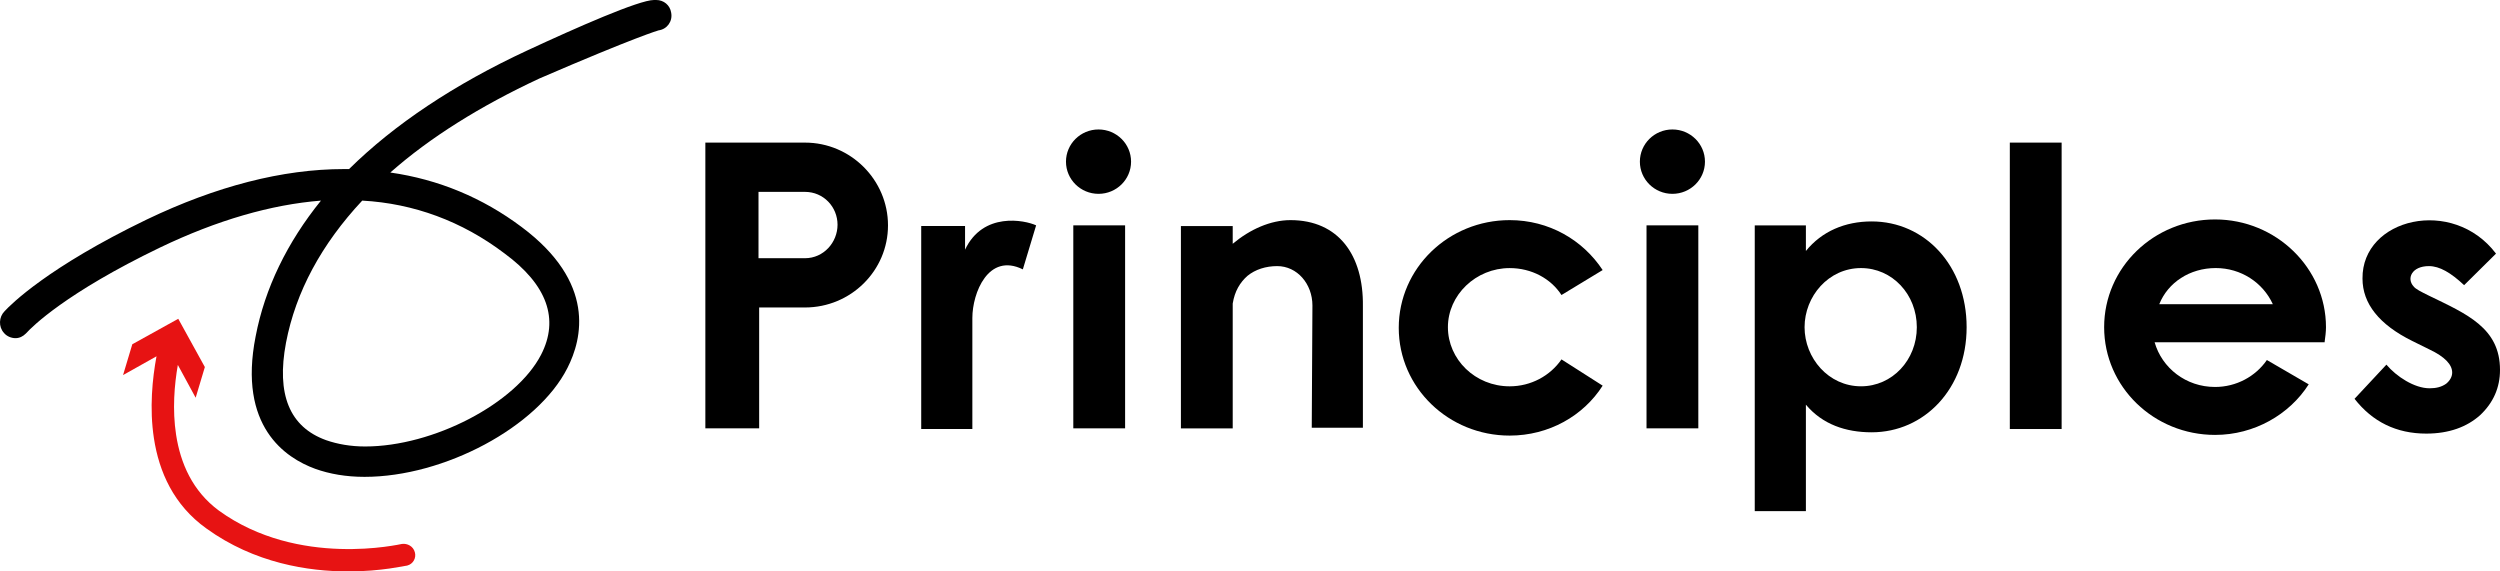
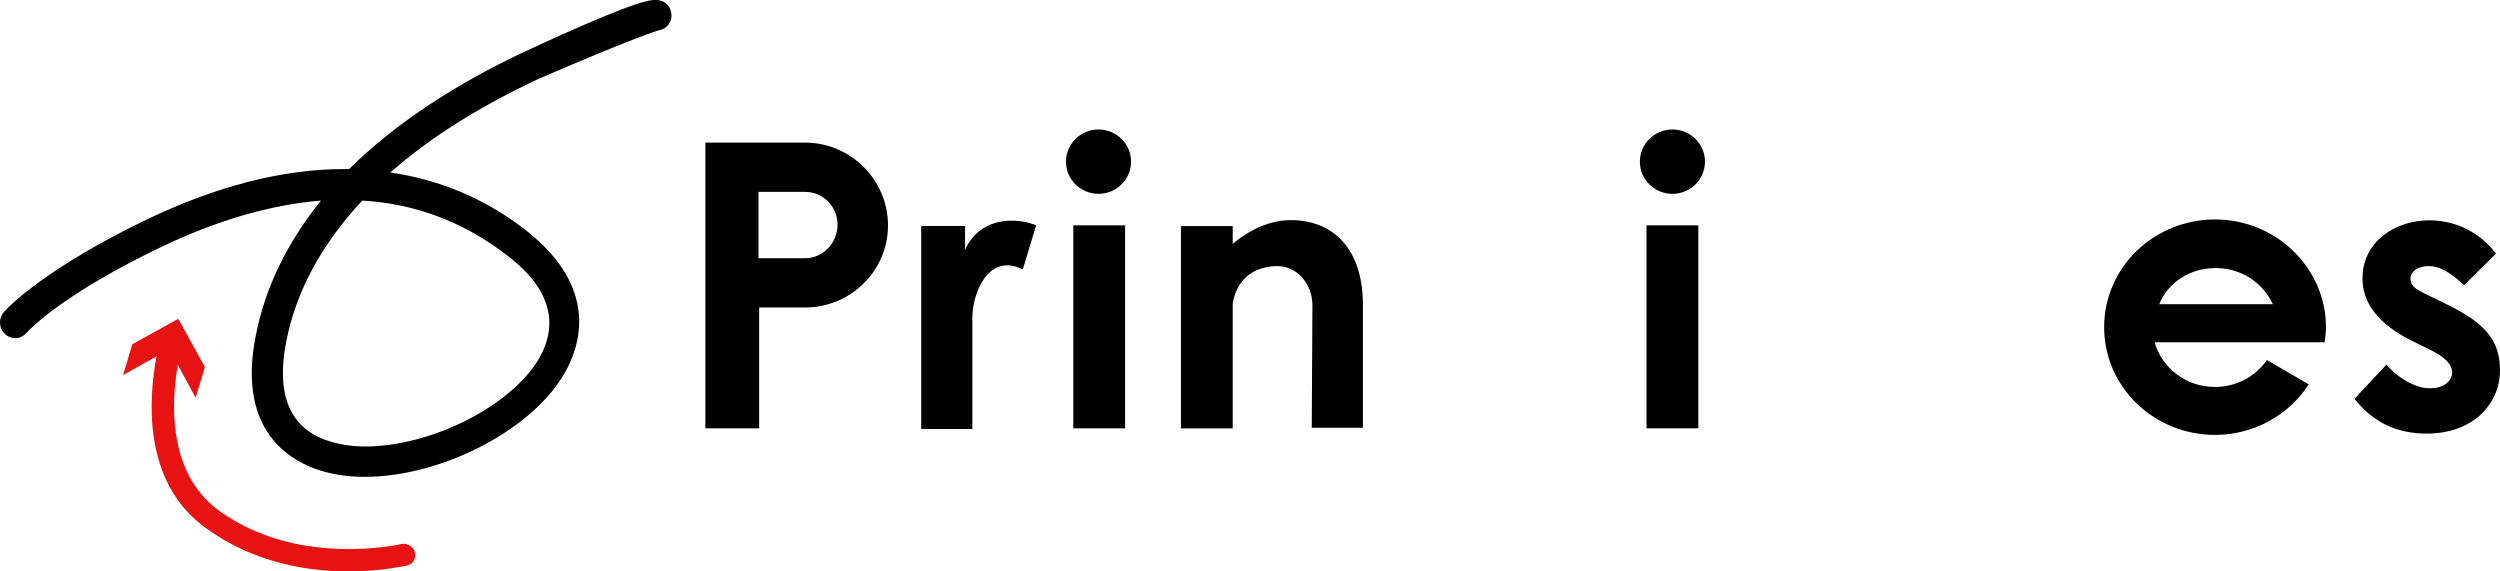
<svg xmlns="http://www.w3.org/2000/svg" width="140" height="32" viewBox="0 0 140 32" fill="none">
-   <path d="M112.55 7.986H115.451V24.025H112.55V7.986Z" fill="black" />
+   <path d="M112.55 7.986V24.025H112.55V7.986Z" fill="black" />
  <path d="M139.776 14.203L137.991 15.969C137.247 15.27 136.615 14.902 136.02 14.902C135.053 14.902 134.755 15.601 135.164 16.042C135.276 16.189 135.573 16.336 136.02 16.557C138.14 17.587 140 18.36 140 20.714C140 21.707 139.628 22.553 138.884 23.252C138.14 23.915 137.136 24.282 135.871 24.282C134.197 24.282 132.858 23.62 131.854 22.333L133.639 20.42C134.197 21.082 135.202 21.744 136.057 21.744C136.429 21.744 136.726 21.671 136.987 21.487C137.21 21.303 137.322 21.082 137.322 20.861C137.322 20.42 136.912 19.978 136.057 19.574L135.09 19.096C133.23 18.176 132.3 16.999 132.3 15.601C132.263 12.216 137.359 11.002 139.776 14.203Z" fill="black" />
  <path d="M60.105 12.62H63.006V23.987H60.105V12.62Z" fill="black" />
  <path d="M61.518 10.855C62.524 10.855 63.34 10.048 63.34 9.053C63.34 8.057 62.524 7.25 61.518 7.25C60.511 7.25 59.695 8.057 59.695 9.053C59.695 10.048 60.511 10.855 61.518 10.855Z" fill="black" />
  <path d="M45.079 7.986H42.513H40.988H39.5V23.988H42.513V17.219H45.079C47.646 17.219 49.728 15.159 49.728 12.621C49.728 10.083 47.646 7.986 45.079 7.986ZM45.079 14.46H43.963H42.476V10.745H43.963H45.079C46.121 10.745 46.902 11.591 46.902 12.584C46.902 13.577 46.121 14.46 45.079 14.46Z" fill="black" />
  <path d="M92.205 12.62H95.106V23.987H92.205V12.62Z" fill="black" />
  <path d="M93.655 10.855C94.662 10.855 95.478 10.048 95.478 9.053C95.478 8.057 94.662 7.25 93.655 7.25C92.649 7.25 91.833 8.057 91.833 9.053C91.833 10.048 92.649 10.855 93.655 10.855Z" fill="black" />
-   <path d="M87.443 20.126C86.811 21.046 85.732 21.634 84.542 21.634C82.608 21.634 81.083 20.126 81.083 18.323C81.083 16.521 82.645 15.013 84.542 15.013C85.769 15.013 86.848 15.601 87.443 16.521L89.749 15.123C88.633 13.431 86.736 12.327 84.542 12.327C81.12 12.327 78.33 15.013 78.33 18.36C78.33 21.708 81.12 24.393 84.542 24.393C86.736 24.393 88.67 23.29 89.749 21.597L87.443 20.126Z" fill="black" />
  <path d="M130.181 19.131C130.218 18.874 130.255 18.58 130.255 18.322C130.255 15.011 127.465 12.289 124.044 12.289C120.622 12.289 117.832 14.975 117.832 18.322C117.832 21.67 120.622 24.355 124.044 24.355C126.238 24.355 128.209 23.215 129.288 21.523L126.945 20.161C126.312 21.081 125.234 21.67 124.044 21.67C122.407 21.67 121.068 20.603 120.659 19.168H130.181V19.131ZM124.081 15.011C125.494 15.011 126.722 15.821 127.279 17.035H120.919C121.403 15.821 122.63 15.011 124.081 15.011Z" fill="black" />
-   <path d="M104.813 12.4C103.325 12.4 102.023 12.952 101.13 14.055V12.621H98.266V28.623H101.13V22.663C102.06 23.767 103.362 24.209 104.813 24.209C107.751 24.209 110.131 21.78 110.131 18.323C110.131 14.865 107.788 12.4 104.813 12.4ZM104.217 21.633C102.395 21.633 101.056 20.052 101.056 18.323C101.056 16.594 102.395 15.012 104.217 15.012C105.966 15.012 107.342 16.483 107.342 18.323C107.342 20.162 105.966 21.633 104.217 21.633Z" fill="black" />
  <path d="M54.043 13.982V12.657H51.588V24.024H53.56H54.452V17.807C54.452 16.41 55.345 14.129 57.279 15.085L58.023 12.62C57.391 12.326 55.047 11.848 54.043 13.982Z" fill="black" />
  <path d="M72.268 12.327C71.152 12.327 69.999 12.842 69.032 13.652V12.658H66.131V21.266V22.37V23.989H69.032V20.494V16.999C69.144 16.3 69.441 15.822 69.85 15.454C70.297 15.086 70.892 14.902 71.524 14.902C72.64 14.902 73.496 15.896 73.496 17.109L73.458 23.952H76.322V17.146C76.359 14.277 74.946 12.327 72.268 12.327Z" fill="black" />
  <path fill-rule="evenodd" clip-rule="evenodd" d="M8.764 19.953L6.891 21.005L7.409 19.278L9.982 17.852L11.472 20.555L10.957 22.273L9.959 20.435C9.766 21.533 9.646 22.944 9.861 24.345C10.105 25.938 10.78 27.506 12.26 28.596C14.488 30.208 17.028 30.677 19.027 30.74C20.026 30.772 20.887 30.703 21.502 30.625C21.809 30.586 22.055 30.546 22.226 30.515C22.311 30.499 22.377 30.486 22.424 30.477C22.431 30.476 22.438 30.474 22.444 30.473C22.458 30.47 22.47 30.468 22.479 30.466C22.483 30.465 22.488 30.465 22.491 30.464C22.494 30.463 22.496 30.463 22.498 30.463C22.501 30.462 22.504 30.462 22.508 30.461C22.509 30.461 22.511 30.461 22.514 30.46C22.804 30.421 23.145 30.584 23.233 30.931C23.319 31.239 23.144 31.587 22.796 31.674L22.777 31.679H22.762C22.76 31.679 22.756 31.68 22.749 31.681C22.736 31.683 22.718 31.686 22.694 31.69C22.669 31.695 22.642 31.7 22.61 31.706C22.577 31.712 22.539 31.719 22.496 31.727C22.329 31.757 22.096 31.797 21.809 31.838C21.233 31.919 20.439 32 19.515 32C17.281 32 14.259 31.547 11.558 29.595C9.716 28.279 8.906 26.405 8.621 24.554C8.361 22.867 8.535 21.191 8.764 19.953Z" fill="#E71313" />
  <path fill-rule="evenodd" clip-rule="evenodd" d="M20.414 26.704C19.387 26.704 18.456 26.543 17.653 26.254C15.984 25.645 13.32 23.879 14.315 18.84C14.829 16.144 16.081 13.577 17.974 11.234C15.182 11.458 12.165 12.325 8.955 13.865C3.692 16.401 1.798 18.295 1.477 18.648L1.445 18.68C1.284 18.84 1.092 18.937 0.867 18.937C0.643 18.937 0.386 18.84 0.225 18.648C-0.096 18.295 -0.064 17.749 0.257 17.428C0.61 17.043 2.697 14.957 8.217 12.293C12.101 10.431 15.824 9.468 19.258 9.468C19.354 9.468 19.451 9.468 19.547 9.468C22.083 6.965 25.453 4.718 29.529 2.824C32.289 1.541 35.788 0 36.622 0C36.654 0 36.718 0 36.75 0C37.168 0 37.521 0.289 37.585 0.706C37.681 1.188 37.36 1.637 36.879 1.701C36.879 1.701 35.627 2.054 30.203 4.397C26.897 5.938 24.073 7.703 21.858 9.661C24.554 10.046 27.025 11.073 29.208 12.71C33.38 15.823 32.61 18.969 31.776 20.606C30.107 23.911 24.875 26.704 20.414 26.704ZM20.285 11.234C18.006 13.673 16.562 16.337 16.016 19.193C15.471 22.082 16.209 23.911 18.263 24.65C18.905 24.874 19.643 25.003 20.446 25.003C24.265 25.003 28.887 22.596 30.299 19.867C31.326 17.877 30.652 15.952 28.245 14.186C25.87 12.389 23.174 11.394 20.285 11.234Z" fill="black" />
</svg>